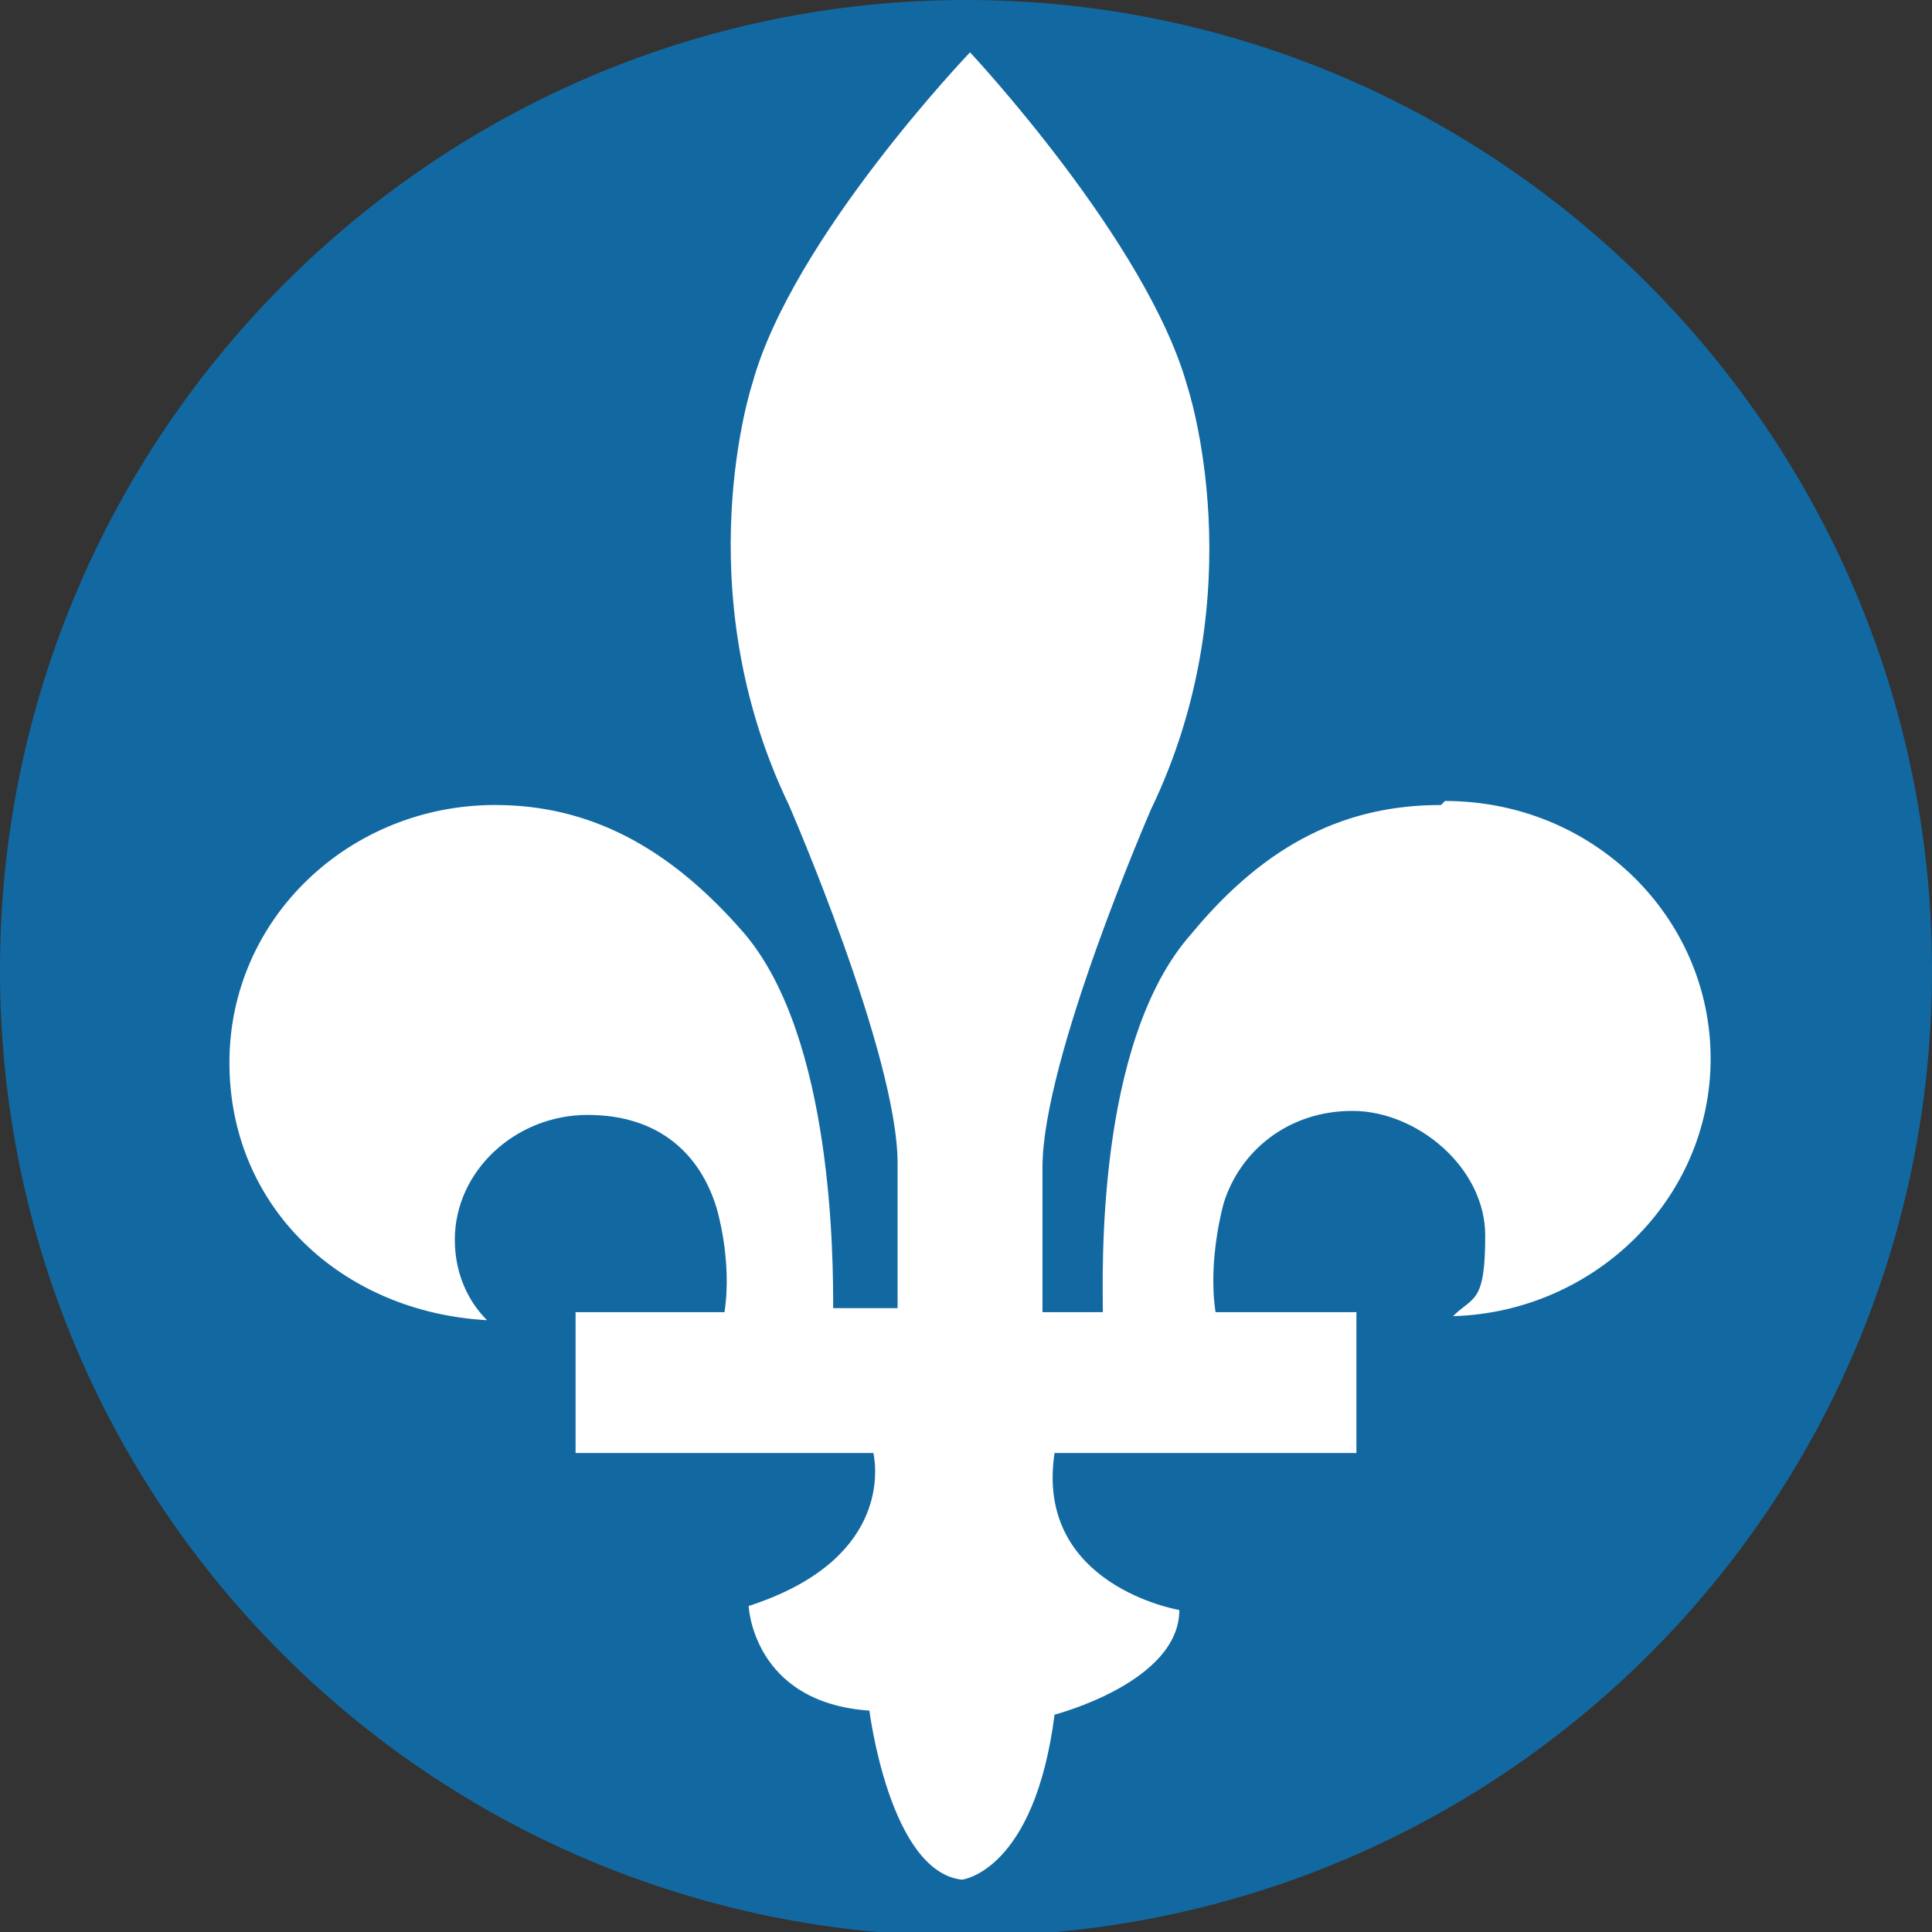
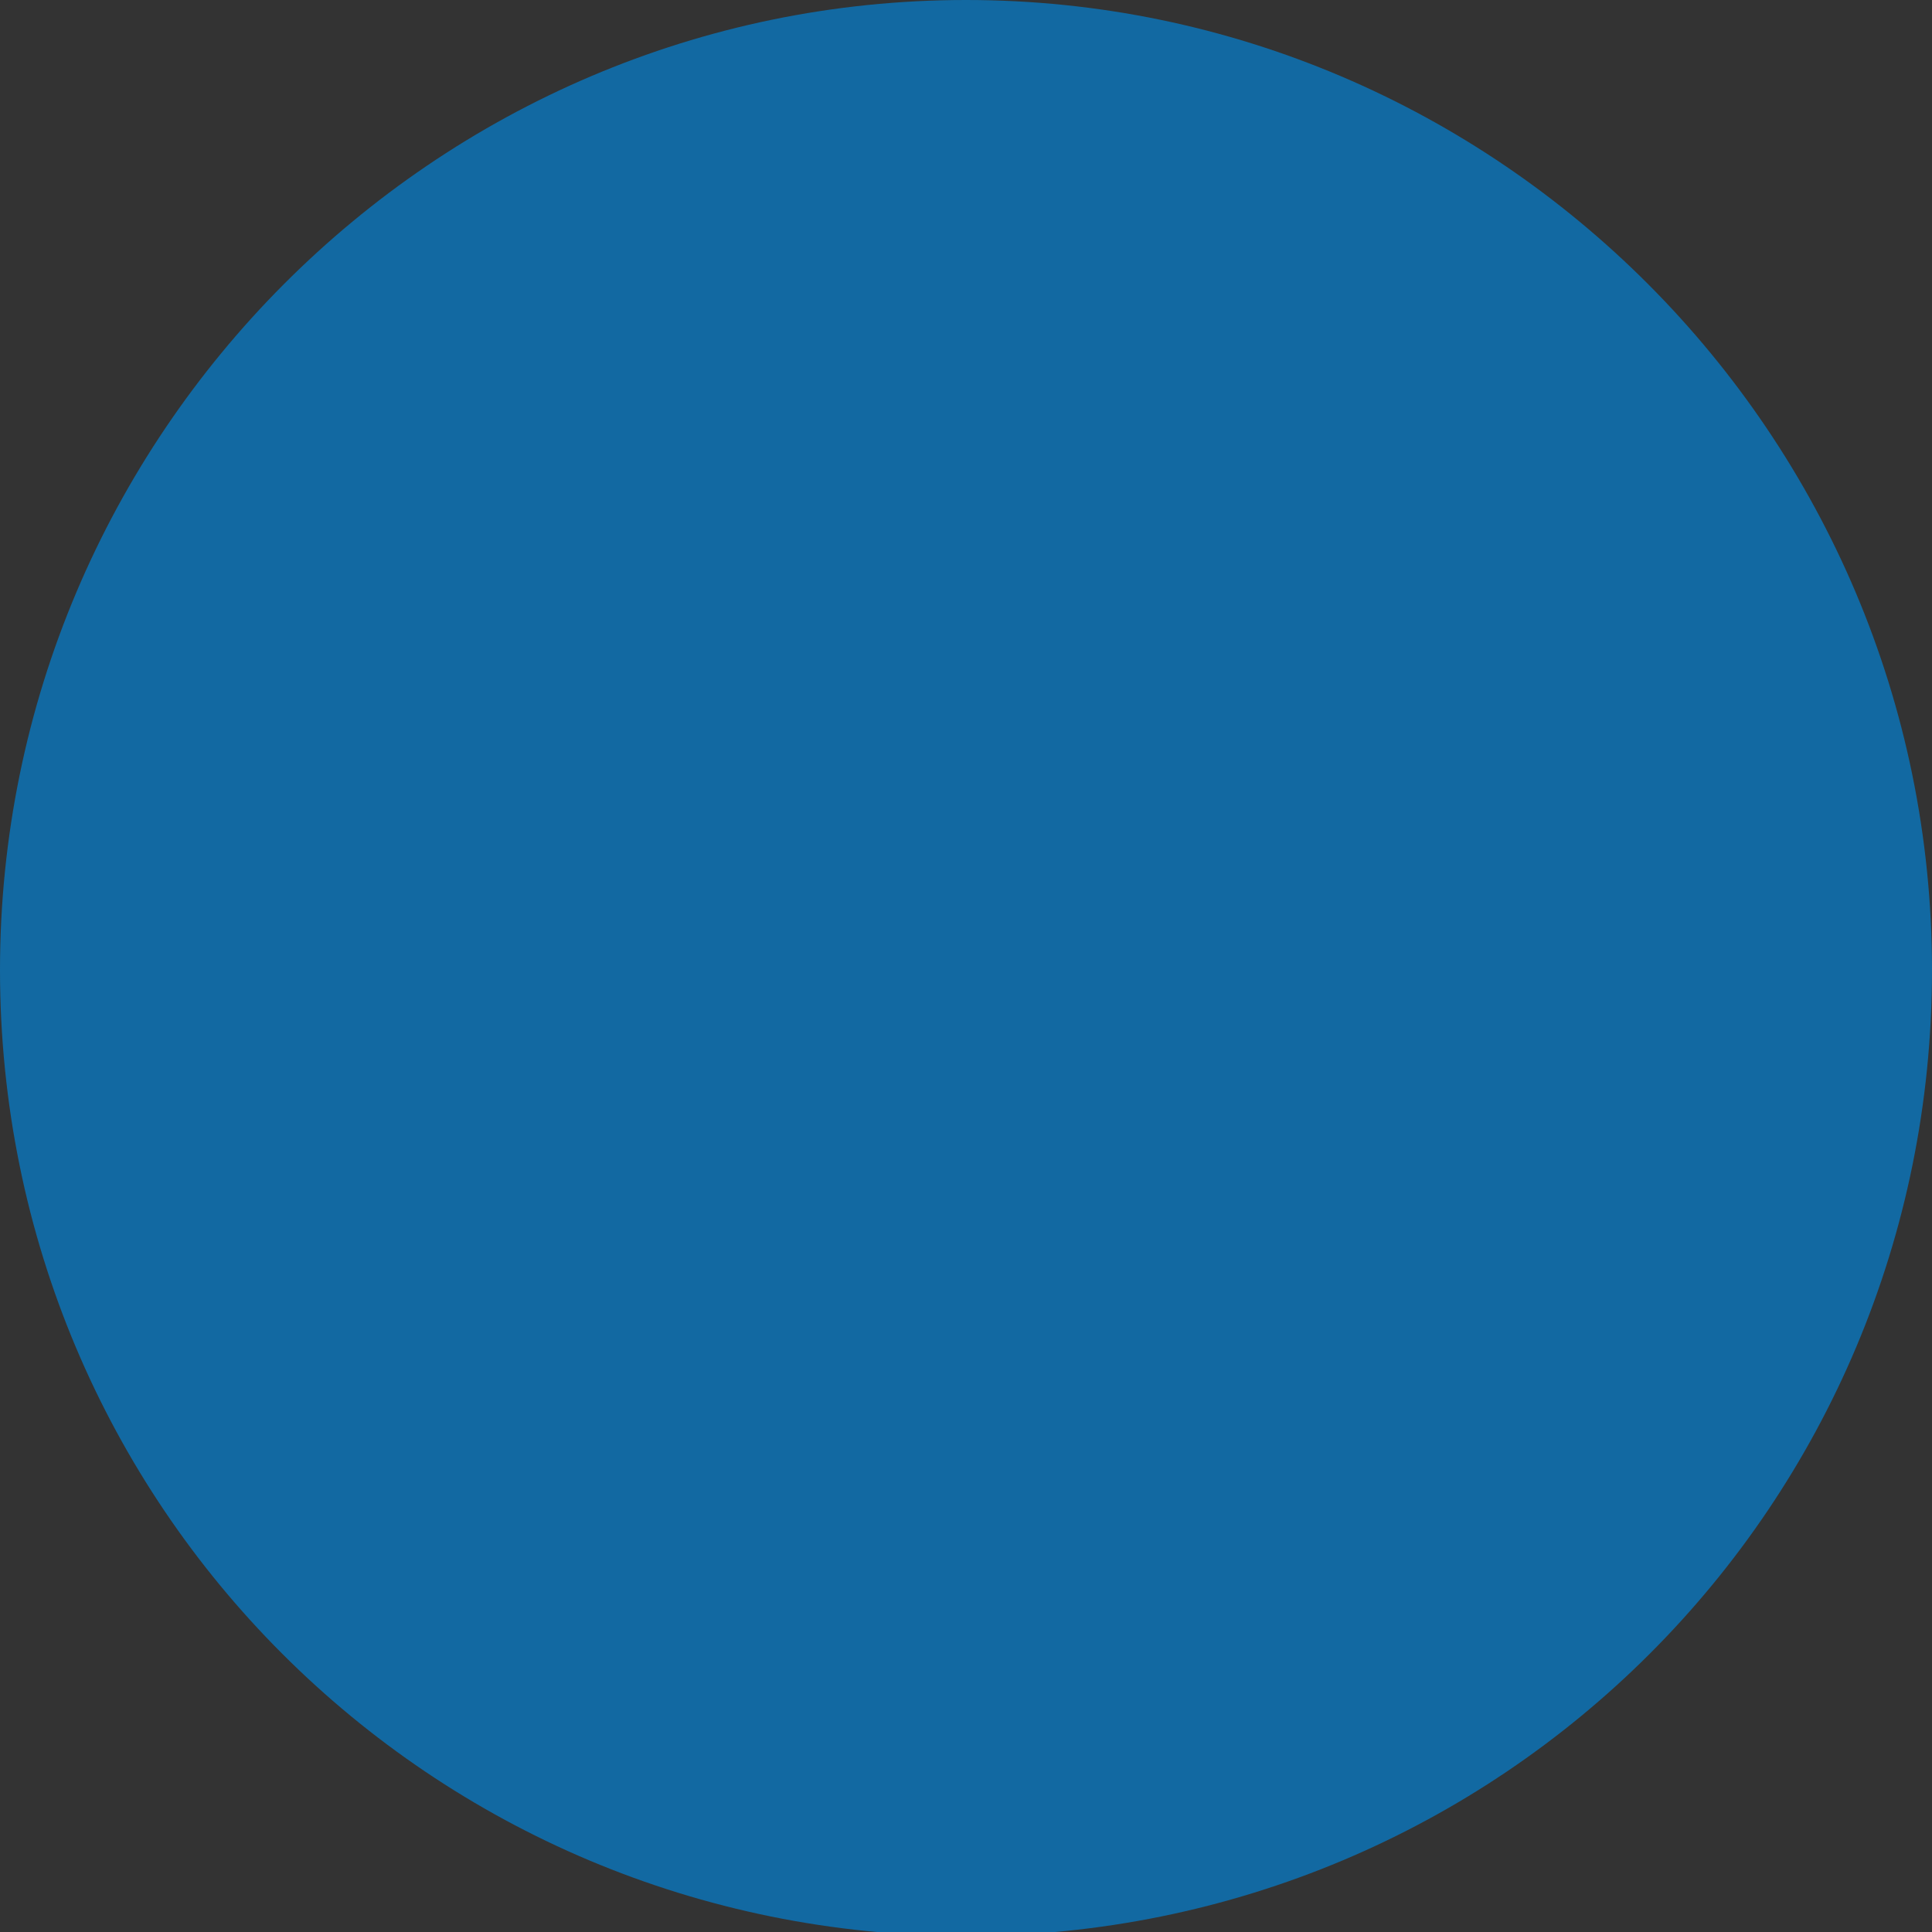
<svg xmlns="http://www.w3.org/2000/svg" id="Layer_1" version="1.1" viewBox="0 0 48 48">
  <rect x="0" y="0" width="48" height="48" fill="#333333" stroke="none" />
  <defs>
    <style>
            .st0 {
            fill: none;
            }

            .st1 {
            clip-path: url(#clippath-1);
            }

            .st2 {
            clip-path: url(#clippath-2);
            }

            .st3 {
            fill: #fff;
            }

            .st4 {
            clip-path: url(#clippath);
            }

            .st5 {
            fill: #1269a2;
            }
        </style>
    <clipPath id="clippath">
      <circle class="st0" cx="24" cy="24.2" r="24" />
    </clipPath>
    <clipPath id="clippath-1">
      <rect class="st0" x="0" y="0" width="48" height="48" />
    </clipPath>
    <clipPath id="clippath-2">
      <circle class="st0" cx="24" cy="24.1" r="24" />
    </clipPath>
  </defs>
  <g class="st4">
    <path class="st3" d="M35.8,20.1c-2.3,0-4.3.9-6.2,3.2-2.4,2.7-2.2,8.5-2.2,9.4h-1.5v-3.6c0-2.7,2.7-8.9,2.7-8.9,2.6-5.4.9-10.5.9-10.5-1-3.6-5.4-8.3-5.4-8.3,0,0-4.4,4.6-5.4,8.2,0,0-1.7,5.1.9,10.5,0,0,2.7,6.2,2.7,8.9v3.6h-1.6c0-1.2,0-6.7-2.2-9.3-1.9-2.2-3.9-3.2-6.2-3.2-3.6,0-6.6,2.8-6.6,6.4s2.8,6.2,6.4,6.4c-.5-.5-.8-1.2-.8-2,0-1.7,1.5-3.1,3.3-3.1s2.8,1,3.2,2.3c0,0,.4,1.3.2,2.6h-3.7v3.5h7.4c.1.5.3,2.7-3.1,3.8,0,0,.1,2.4,3,2.6,0,0,.5,4,2.3,4.2,0,0,1.8-.2,2.3-4.1,0,0,3.1-.8,3.1-2.6,0,0-3.6-.6-3.1-3.9h7.5v-3.5h-3.5c-.2-1.3.2-2.7.2-2.7.4-1.3,1.6-2.3,3.2-2.3s3.3,1.4,3.3,3.1-.3,1.5-.8,2c3.5-.1,6.4-2.9,6.4-6.4s-2.9-6.4-6.6-6.4" />
  </g>
  <g class="st1">
    <path class="st5" d="M24,48.1c13.3,0,24-10.7,24-24S37.2,0,24,0,0,10.8,0,24.1s10.7,24,24,24" />
  </g>
  <g class="st2">
-     <path class="st3" d="M35.8,20c-2.3,0-4.3.9-6.2,3.2-2.4,2.7-2.2,8.5-2.2,9.4h-1.5v-3.6c0-2.7,2.7-8.9,2.7-8.9,2.6-5.4.9-10.5.9-10.5-1-3.6-5.4-8.3-5.4-8.3,0,0-4.4,4.6-5.4,8.2,0,0-1.7,5.1.9,10.5,0,0,2.7,6.2,2.7,8.9v3.6h-1.6c0-1.2,0-6.7-2.2-9.3-1.9-2.2-3.9-3.2-6.2-3.2-3.6,0-6.6,2.8-6.6,6.4s2.8,6.2,6.4,6.4c-.5-.5-.8-1.2-.8-2,0-1.7,1.5-3.1,3.3-3.1s2.8,1,3.2,2.3c0,0,.4,1.3.2,2.6h-3.7v3.5h7.4c.1.5.3,2.7-3.1,3.8,0,0,.1,2.4,3,2.6,0,0,.5,4,2.3,4.2,0,0,1.8-.2,2.3-4.1,0,0,3.1-.8,3.1-2.6,0,0-3.6-.6-3.1-3.9h7.5v-3.5h-3.5c-.2-1.3.2-2.7.2-2.7.4-1.3,1.6-2.3,3.2-2.3s3.3,1.4,3.3,3.1-.3,1.5-.8,2c3.5-.1,6.4-2.9,6.4-6.4s-2.9-6.4-6.6-6.4" />
-   </g>
+     </g>
</svg>